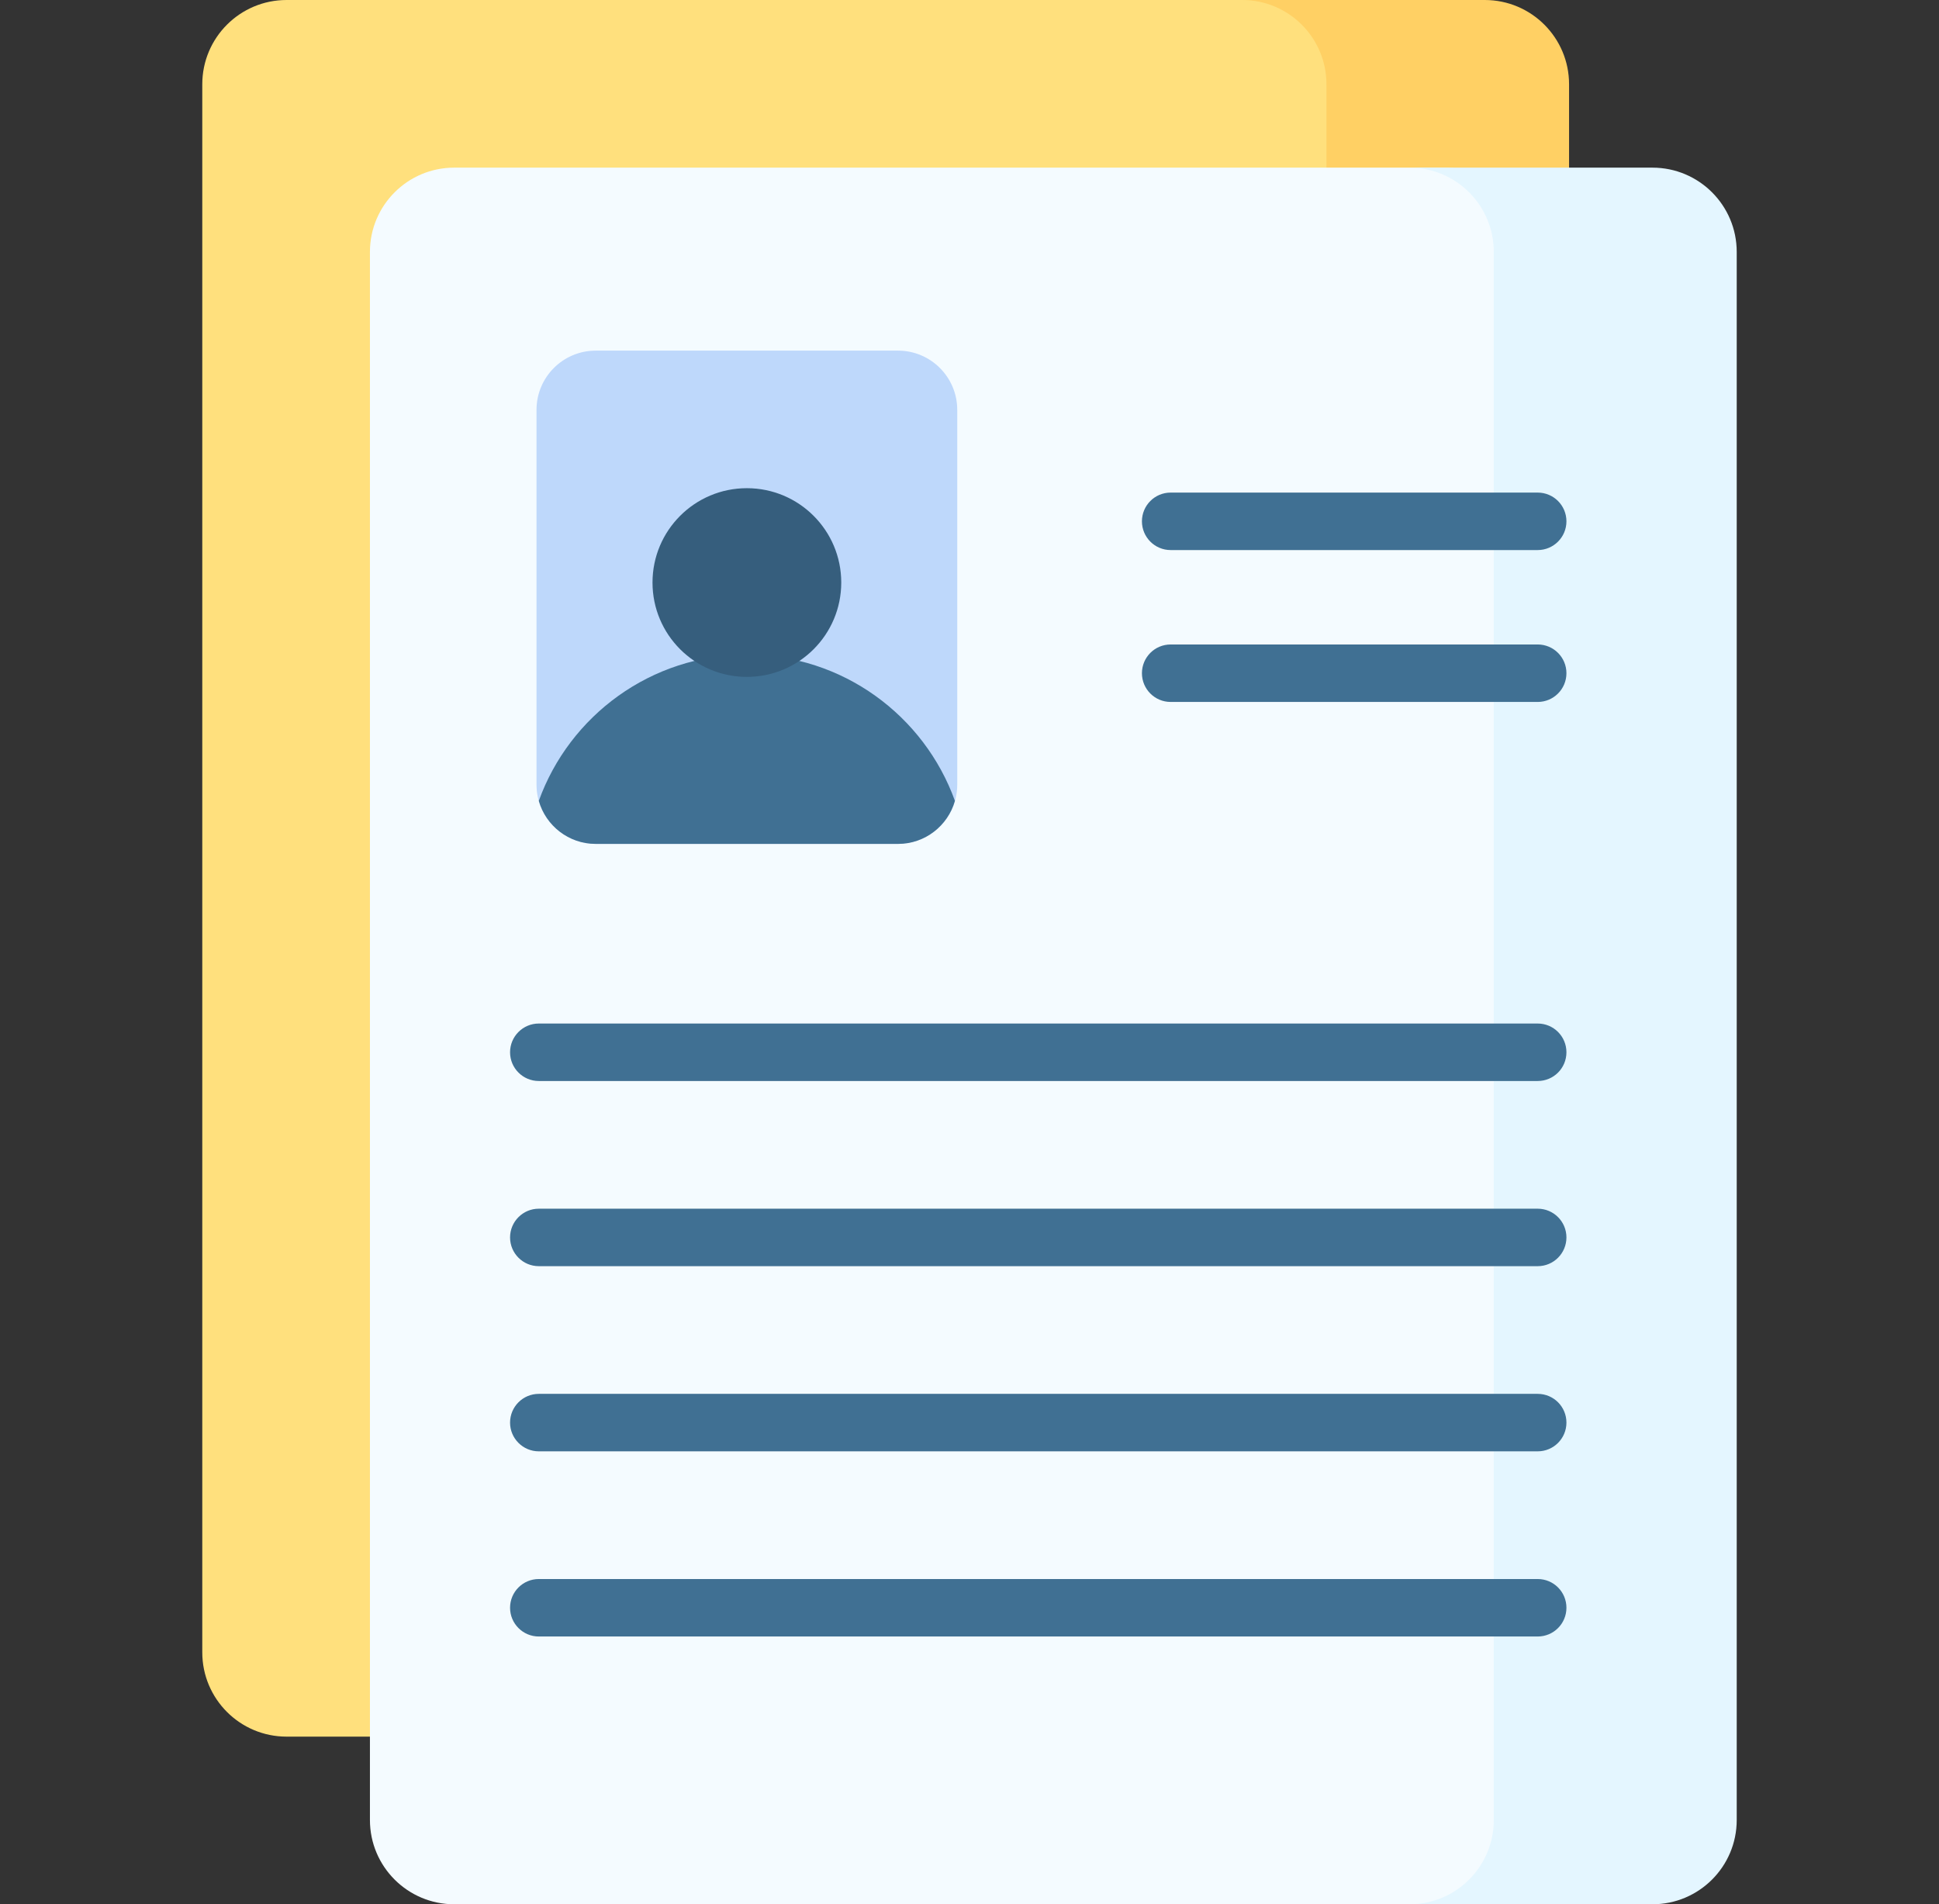
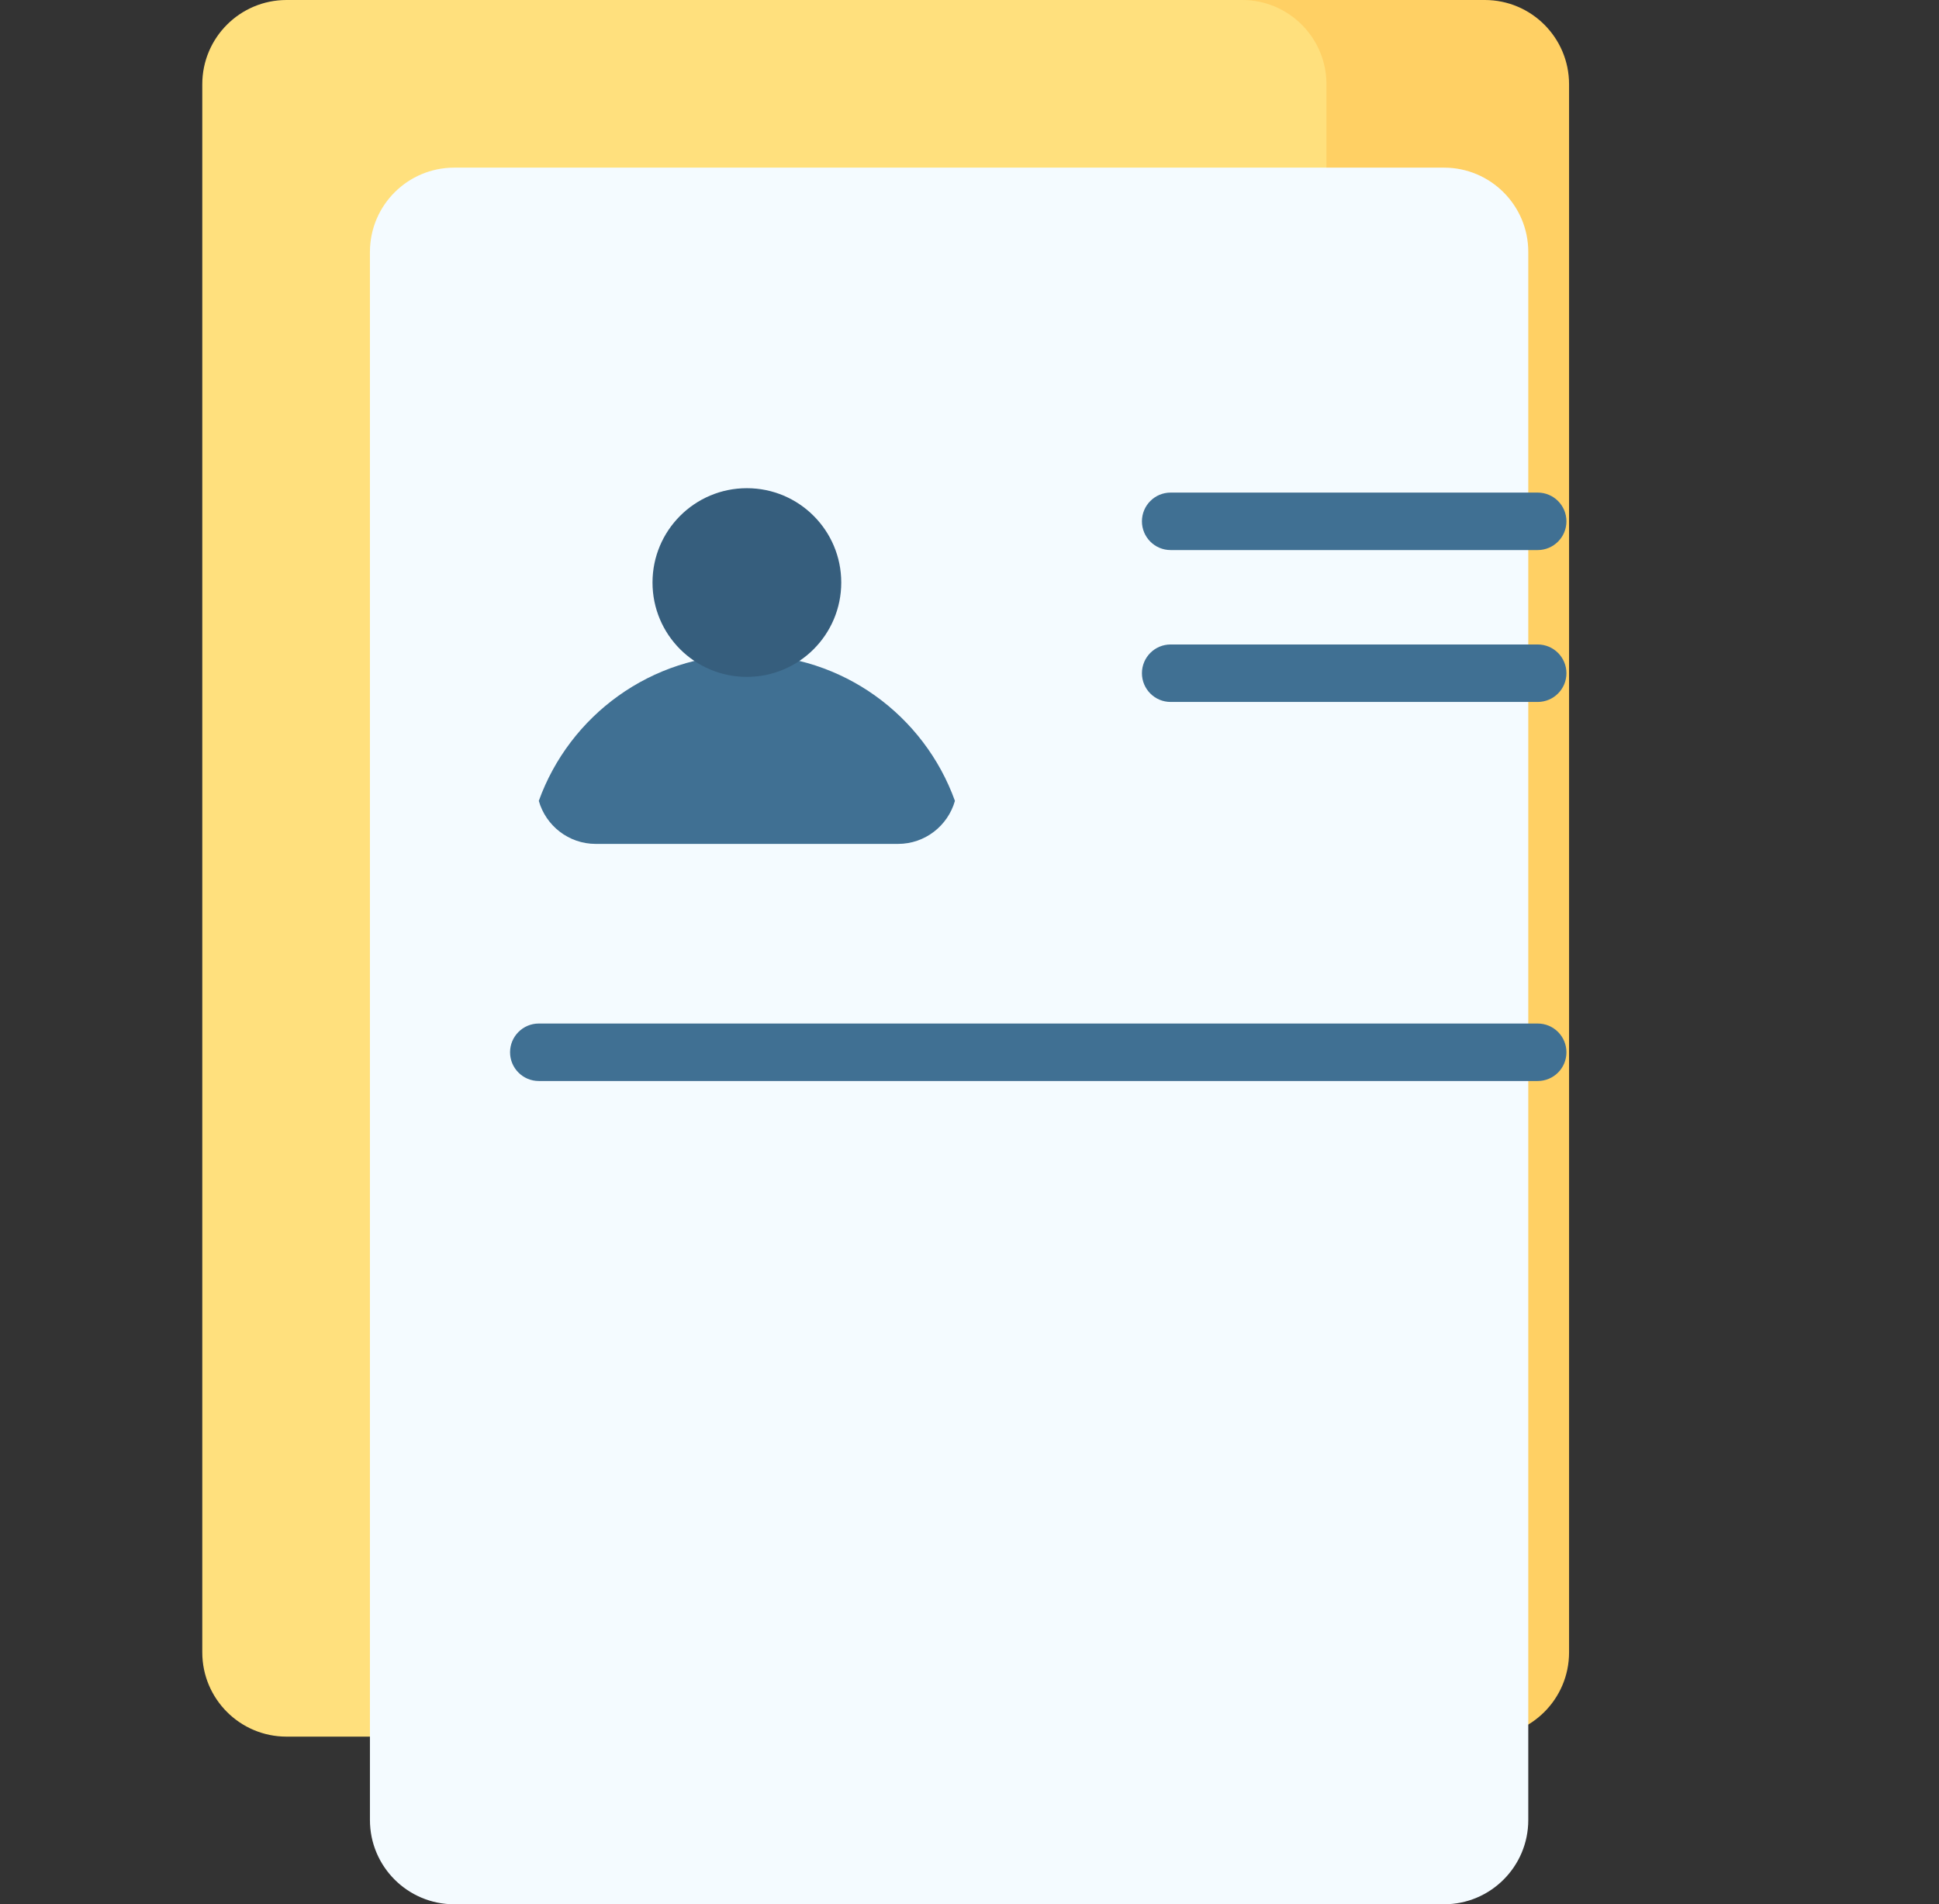
<svg xmlns="http://www.w3.org/2000/svg" width="56" height="55" viewBox="0 0 56 55" fill="none">
  <rect x="0" y="0" width="56" height="55" fill="#333333" stroke="none" />
  <path d="M39.304 47.724V2.434C39.304 1.09 38.215 0 36.871 0H8.276C6.932 0 5.842 1.09 5.842 2.434V47.724C5.842 49.068 6.932 50.158 8.276 50.158H36.871C38.215 50.158 39.304 49.068 39.304 47.724Z" fill="#FFE07D" />
  <path d="M42.882 0H35.875C37.219 0 38.309 1.09 38.309 2.434V47.724C38.309 49.068 37.219 50.158 35.875 50.158H42.882C44.226 50.158 45.316 49.068 45.316 47.724V2.434C45.316 1.09 44.226 0 42.882 0Z" fill="#FFD064" />
  <path d="M41.704 55C43.048 55 44.138 53.91 44.138 52.566V7.276C44.138 5.933 43.049 4.843 41.706 4.842H13.118C11.774 4.842 10.684 5.932 10.684 7.276V52.566C10.684 53.91 11.774 55 13.118 55H41.704Z" fill="#F4FBFF" />
-   <path d="M47.724 4.842H40.708C42.052 4.842 43.142 5.932 43.142 7.276V52.566C43.142 53.91 42.052 55 40.708 55H47.724C49.069 55 50.158 53.91 50.158 52.566V7.276C50.158 5.932 49.069 4.842 47.724 4.842Z" fill="#E4F6FF" />
-   <path d="M25.935 24.373H17.206C16.261 24.373 15.495 23.608 15.495 22.663V11.838C15.495 10.893 16.261 10.127 17.206 10.127H25.935C26.88 10.127 27.646 10.893 27.646 11.838V22.663C27.646 23.608 26.88 24.373 25.935 24.373Z" fill="#BED8FB" />
  <path d="M21.57 18.908C18.803 18.908 16.448 20.669 15.561 23.131C15.765 23.848 16.423 24.374 17.206 24.374H25.935C26.717 24.374 27.376 23.848 27.579 23.131C26.693 20.669 24.338 18.908 21.57 18.908Z" fill="#407093" />
  <path d="M21.57 19.55C23.076 19.55 24.296 18.33 24.296 16.825C24.296 15.32 23.076 14.1 21.57 14.1C20.065 14.1 18.845 15.32 18.845 16.825C18.845 18.33 20.065 19.55 21.57 19.55Z" fill="#365E7D" />
  <path d="M44.41 31.222H15.561C15.103 31.222 14.731 30.851 14.731 30.392C14.731 29.934 15.103 29.562 15.561 29.562H44.41C44.869 29.562 45.24 29.934 45.24 30.392C45.24 30.851 44.869 31.222 44.41 31.222Z" fill="#407093" />
-   <path d="M44.41 36.57H15.561C15.103 36.57 14.731 36.198 14.731 35.74C14.731 35.282 15.103 34.91 15.561 34.91H44.41C44.869 34.91 45.24 35.282 45.24 35.74C45.24 36.198 44.869 36.57 44.41 36.57Z" fill="#407093" />
-   <path d="M44.41 41.918H15.561C15.103 41.918 14.731 41.546 14.731 41.088C14.731 40.629 15.103 40.258 15.561 40.258H44.41C44.869 40.258 45.24 40.629 45.24 41.088C45.24 41.546 44.869 41.918 44.41 41.918Z" fill="#407093" />
-   <path d="M44.41 47.266H15.561C15.103 47.266 14.731 46.894 14.731 46.436C14.731 45.977 15.103 45.606 15.561 45.606H44.41C44.869 45.606 45.24 45.977 45.24 46.436C45.24 46.894 44.869 47.266 44.41 47.266Z" fill="#407093" />
  <path d="M44.41 20.274H33.809C33.351 20.274 32.98 19.902 32.98 19.444C32.98 18.985 33.351 18.614 33.809 18.614H44.41C44.868 18.614 45.24 18.985 45.24 19.444C45.24 19.902 44.868 20.274 44.41 20.274Z" fill="#407093" />
  <path d="M44.41 15.887H33.809C33.351 15.887 32.98 15.515 32.98 15.057C32.98 14.598 33.351 14.227 33.809 14.227H44.41C44.868 14.227 45.24 14.598 45.24 15.057C45.24 15.515 44.868 15.887 44.41 15.887Z" fill="#407093" />
</svg>